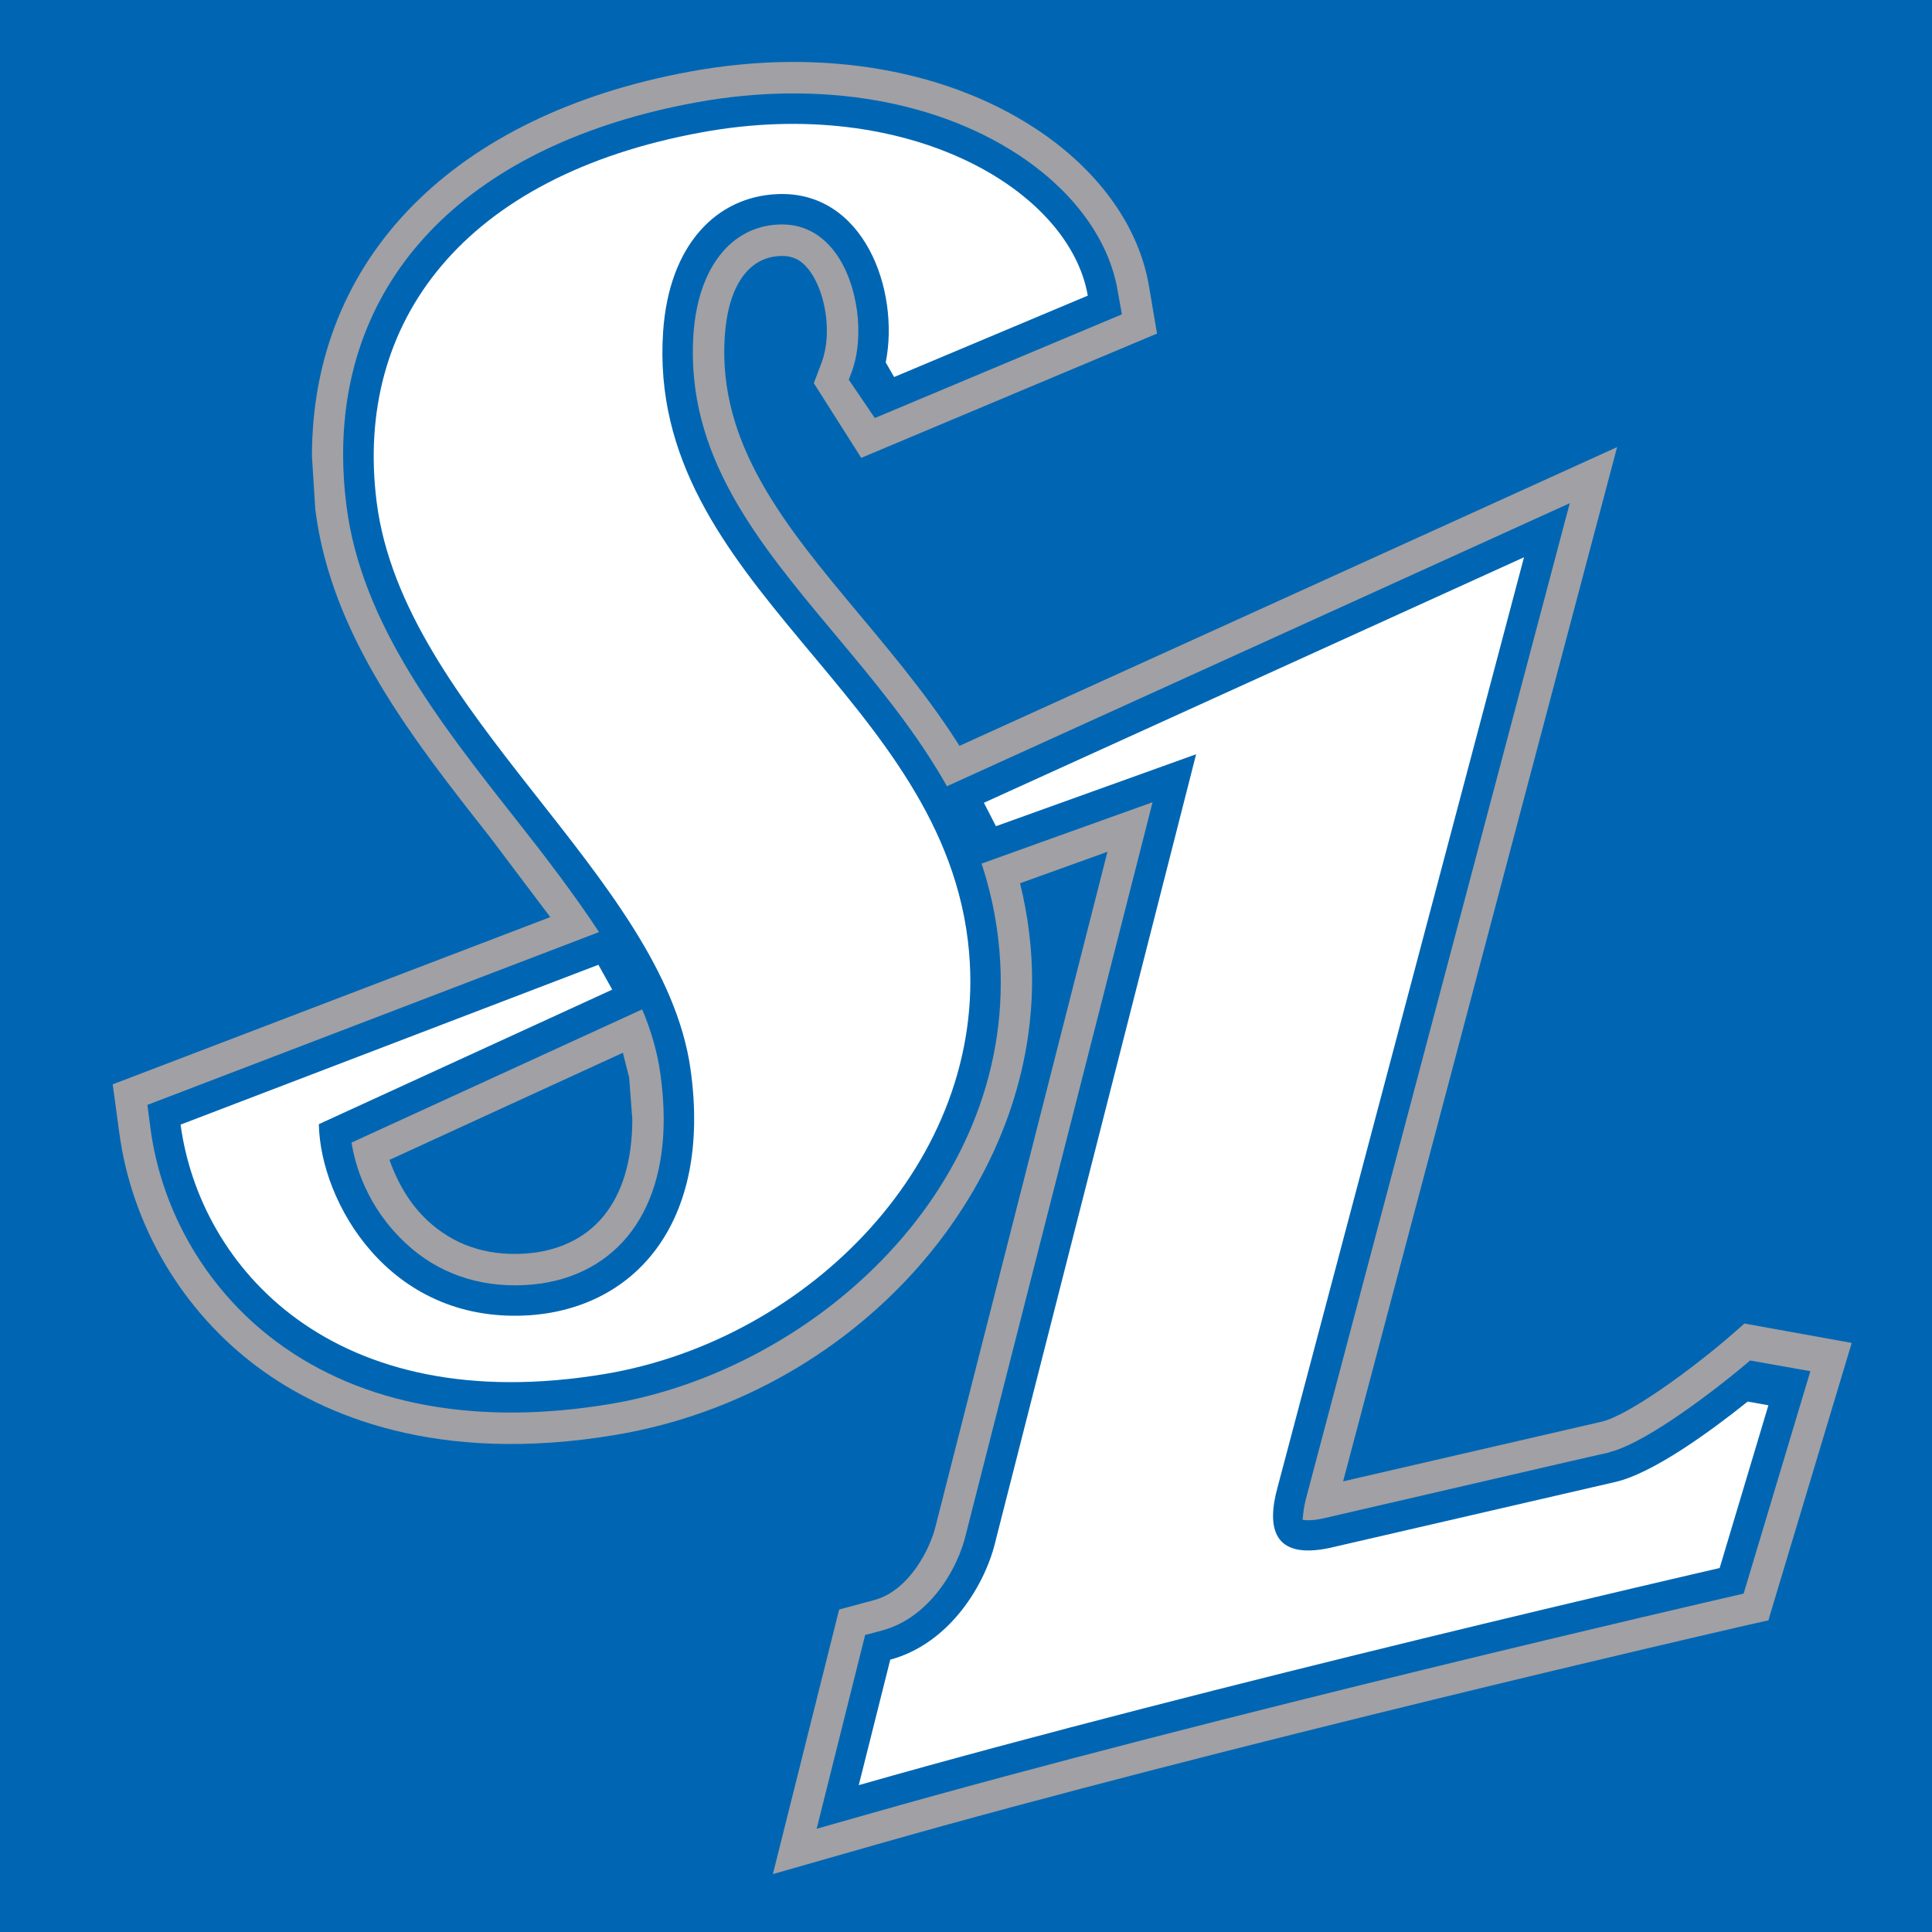
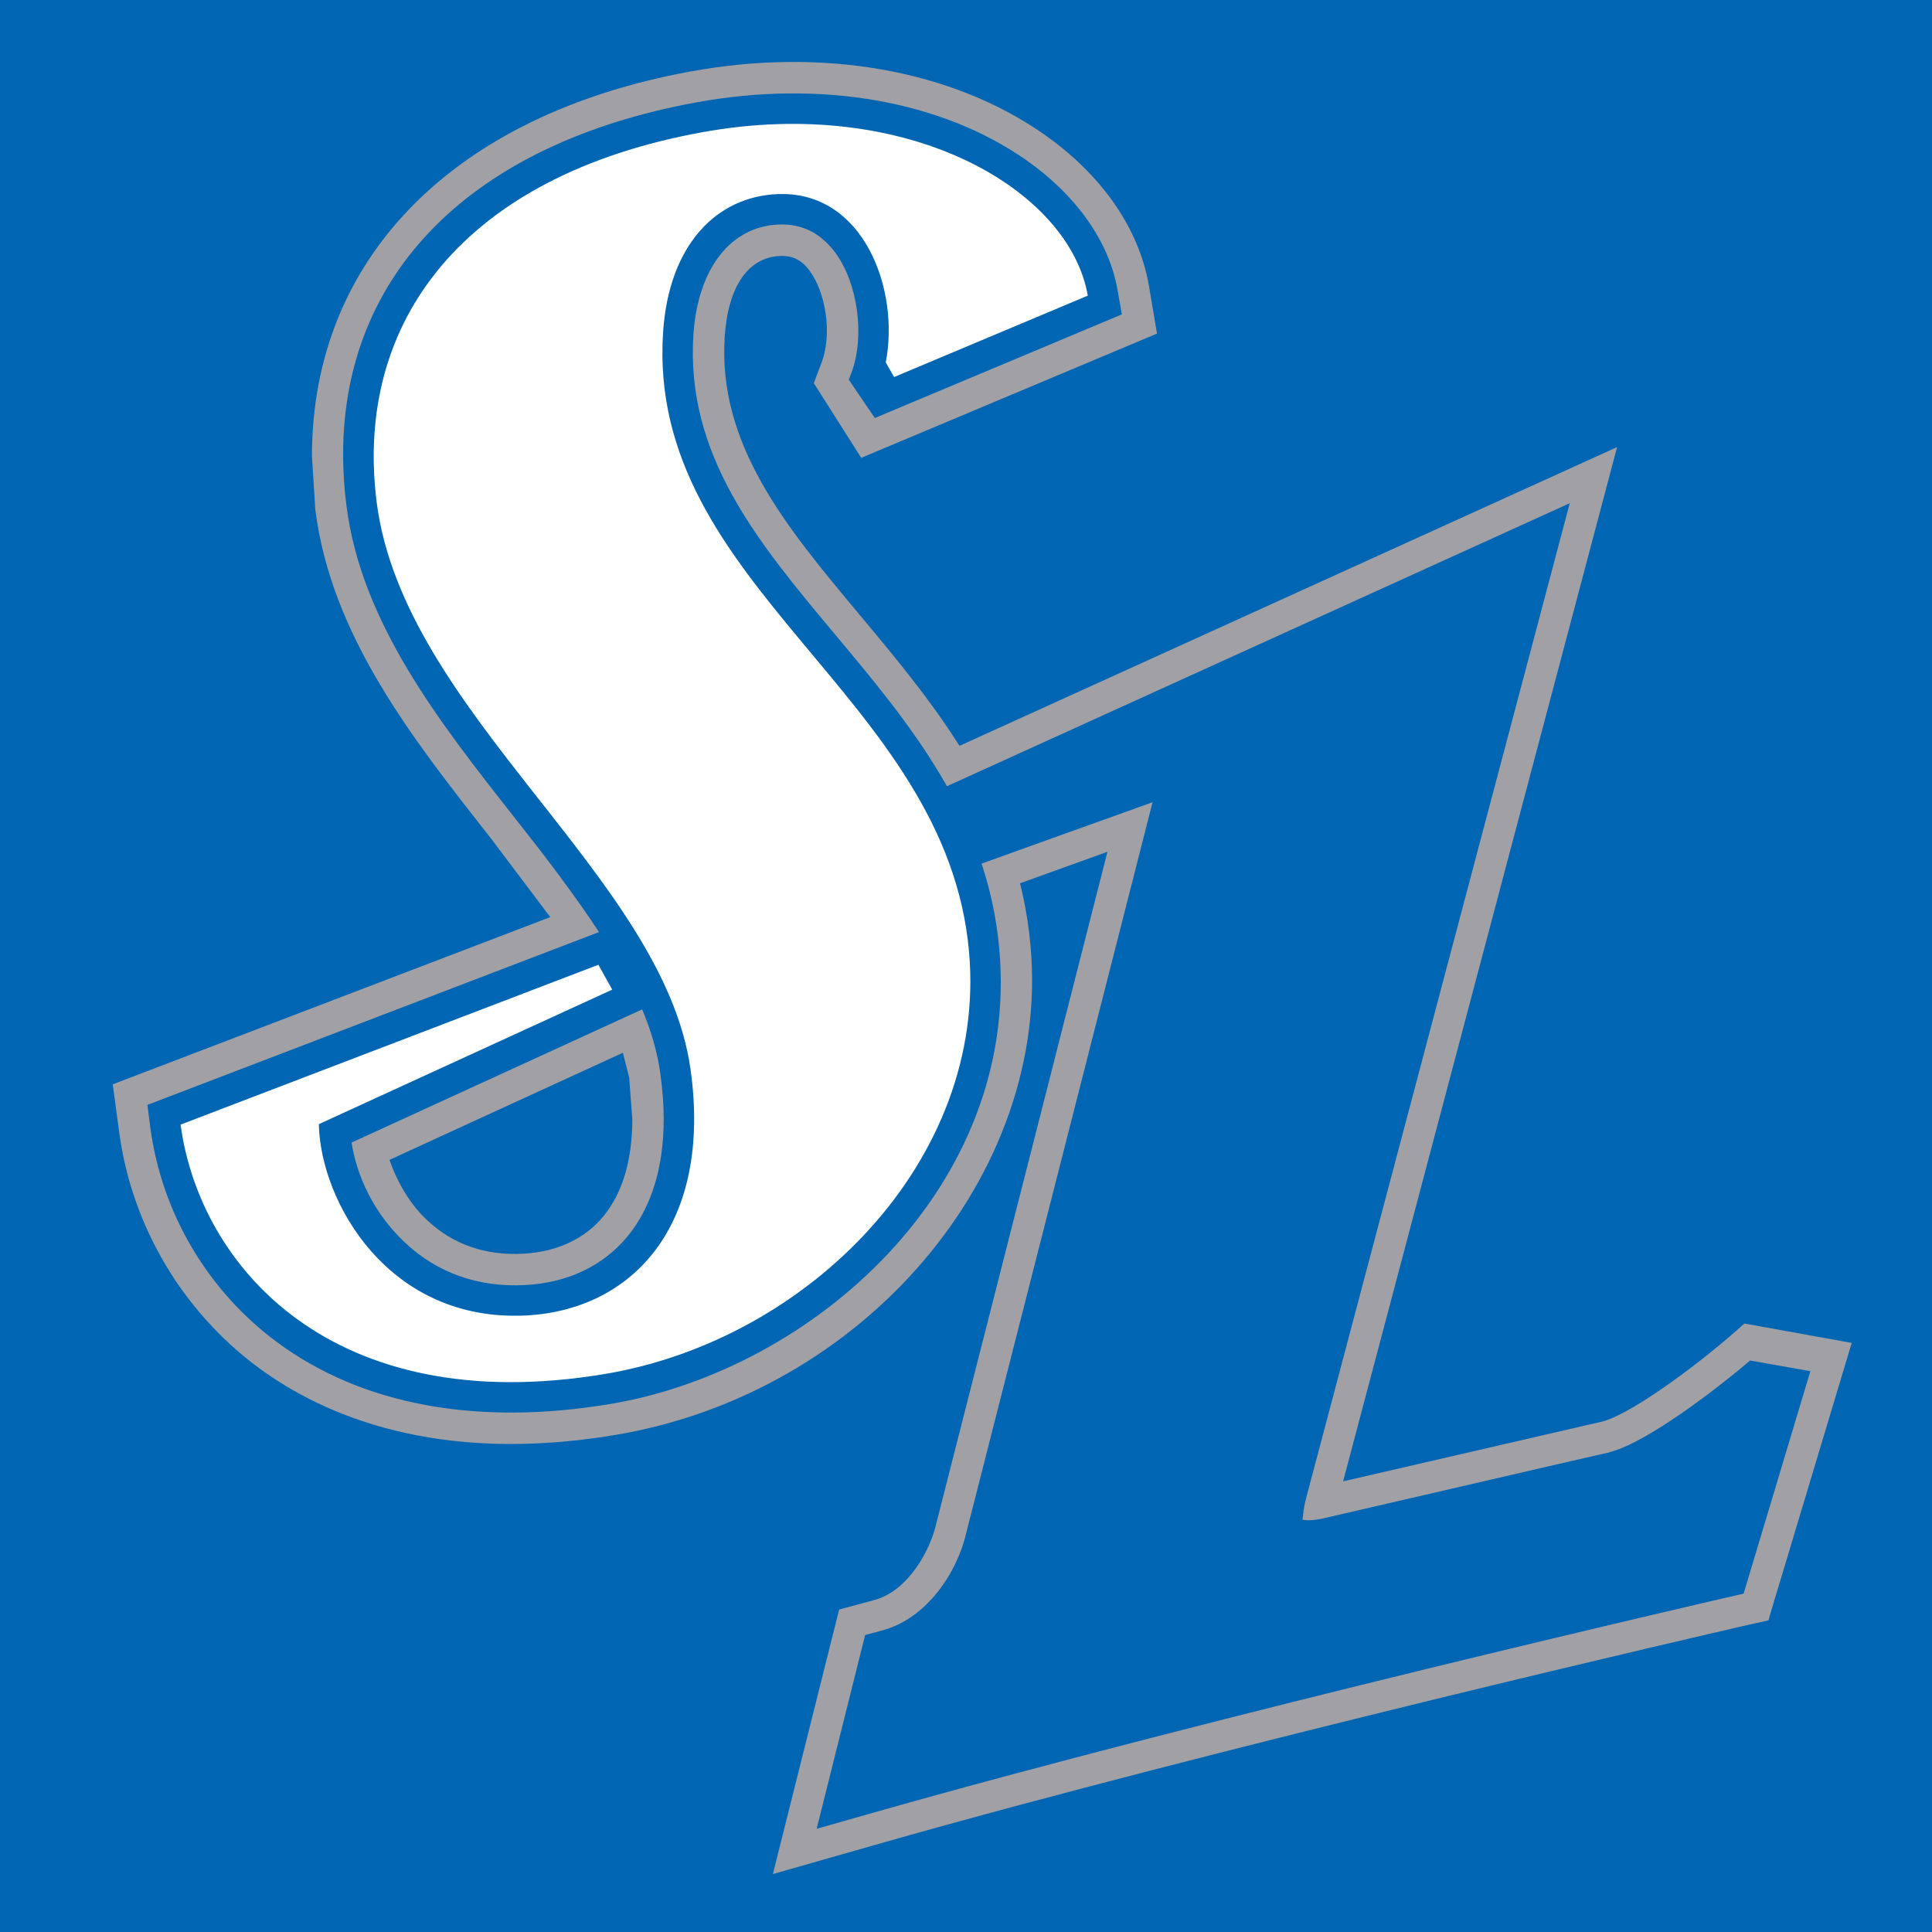
<svg xmlns="http://www.w3.org/2000/svg" version="1.1" id="Layer_1" x="0px" y="0px" width="43.125px" height="43.125px" viewBox="0 0 43.125 43.125" enable-background="new 0 0 43.125 43.125" xml:space="preserve">
  <rect fill="#0066B3" width="43.125" height="43.125" />
  <g>
    <path fill="#A1A0A4" d="M20.077,17.257l1.478,2.896c0,0,2.671-0.961,3.165-1.14c-0.149,0.591-3.827,15.018-3.827,15.018   c-0.123,0.542-0.603,1.477-1.38,1.685l-0.782,0.211l-1.479,5.905l2.298-0.656c7.764-2.214,19.032-4.806,19.139-4.829   c-0.038,0.005,0.689-0.157,0.689-0.157l0.098-0.023l0.025-0.094l1.832-6.097l-2.396-0.433l-0.189,0.168   c-0.997,0.876-2.429,1.899-3.002,2.024c0.003,0-1.187,0.274-1.187,0.274s-4.097,0.944-4.579,1.057   c0.139-0.524,6.116-23.086,6.116-23.086L20.077,17.257z" />
    <path fill="#A1A0A4" d="M15.417,1.595c-5.295,0.966-8.454,4.175-8.454,8.588l0.075,1.191c0.355,2.81,2.163,5.108,3.914,7.331   c0.003,0.004,0.979,1.302,1.331,1.766c-0.399,0.151-9.767,3.733-9.767,3.733l0.147,1.085c0.281,2.077,1.413,3.989,3.111,5.243   c1.429,1.053,3.972,2.167,7.967,1.497c5.555-0.933,9.71-5.822,9.264-10.897c-0.278-3.17-2.083-5.333-3.829-7.423   c-1.628-1.949-3.163-3.785-2.998-6.21c0.076-1.104,0.522-1.755,1.231-1.784c0.284-0.014,0.487,0.087,0.671,0.341   c0.232,0.32,0.377,0.829,0.377,1.326c0,0.255-0.04,0.493-0.11,0.691l-0.181,0.48l1.058,1.667l6.602-2.774l-0.183-1.083   c-0.223-1.271-1.056-2.466-2.341-3.366C21.252,1.563,18.379,1.052,15.417,1.595z M13.904,23.499c0.052,0.209,0.14,0.555,0.14,0.555   c0,0.001,0.07,0.928,0.07,0.928c0,0.917-0.219,1.649-0.648,2.171c-0.418,0.504-1.037,0.792-1.792,0.832   c-0.84,0.044-1.561-0.206-2.136-0.745l0,0c-0.375-0.349-0.662-0.827-0.844-1.35C8.694,25.888,13.562,23.656,13.904,23.499z" />
    <path fill="#0066B3" d="M21.037,17.595l0.862,1.686c0,0,2.953-1.062,3.828-1.374c-0.29,1.138-4.153,16.286-4.153,16.286   c-0.193,0.873-0.864,1.928-1.879,2.2c0.002,0-0.192,0.052-0.192,0.052l-0.192,0.05l-1.082,4.326l1.126-0.32   c7.803-2.224,19.08-4.817,19.178-4.84c0.004,0,0.387-0.089,0.387-0.089l1.49-4.965l-1.346-0.239l-0.12,0.103   c-0.966,0.804-2.34,1.797-3.048,1.95c0,0,0.023-0.004,0.044-0.004c-0.11,0.02-0.793,0.177-6.41,1.477   c-0.286,0.063-0.431,0.036-0.463,0.023c0.025,0.002,0.002-0.175,0.104-0.539c0.002-0.009,5.868-22.146,5.868-22.146L21.037,17.595z   " />
-     <path fill="#FFFFFF" d="M39.473,31.368l-1.088,3.633c0,0-11.334,2.598-19.216,4.846l0.703-2.801   c1.333-0.36,2.136-1.689,2.359-2.686l4.468-17.524l-4.468,1.606l-0.269-0.523l12.056-5.48l-5.5,20.756   c-0.247,0.894-0.11,1.628,1.162,1.357l6.358-1.468c0.859-0.188,2.187-1.169,2.973-1.799L39.473,31.368z" />
    <path fill="#0066B3" d="M15.545,2.285L15.545,2.285C10.531,3.2,7.659,6.098,7.659,10.142c0,0.372,0.024,0.752,0.074,1.143   c0.33,2.618,2.08,4.842,3.774,6.992c0.676,0.856,1.315,1.694,1.864,2.528C13.335,20.819,3.29,24.663,3.29,24.663l0.069,0.53   c0.256,1.893,1.286,3.632,2.832,4.771c1.893,1.4,4.464,1.872,7.436,1.374c4.537-0.763,9.146-4.857,8.679-10.145   c-0.258-2.954-1.991-5.03-3.672-7.038c-1.717-2.054-3.339-3.994-3.155-6.703c0.103-1.46,0.828-2.395,1.899-2.44   c0.518-0.024,0.943,0.19,1.271,0.633c0.501,0.686,0.659,1.856,0.359,2.668l-0.062,0.162l0.581,0.856l5.515-2.314l-0.095-0.533   c-0.186-1.086-0.913-2.118-2.045-2.914C21.005,2.246,18.321,1.778,15.545,2.285z M14.334,22.531   c0.198,0.47,0.338,0.946,0.405,1.427c0.05,0.355,0.076,0.696,0.076,1.021c0,1.077-0.274,1.969-0.808,2.62   c-0.548,0.661-1.341,1.039-2.3,1.086c-1.024,0.052-1.94-0.269-2.65-0.933c-0.883-0.823-1.134-1.771-1.21-2.248   C8.277,25.308,14.321,22.537,14.334,22.531z" />
    <path fill="#FFFFFF" d="M19.958,8.416l4.323-1.817c-0.408-2.362-4.006-4.488-8.614-3.646c-5.3,0.966-7.768,4.215-7.26,8.25   c0.597,4.719,6.394,8.344,7.006,12.659c0.489,3.473-1.284,5.377-3.67,5.501c-3.074,0.156-4.592-2.541-4.626-4.27l6.549-3.003   l-0.309-0.555l-9.326,3.568c0.426,3.161,3.384,6.588,9.484,5.564c4.538-0.765,8.523-4.771,8.116-9.417   c-0.503-5.737-7.218-8.15-6.829-13.847c0.133-1.95,1.199-3.011,2.546-3.07c1.932-0.086,2.742,2.138,2.423,3.757L19.958,8.416z" />
  </g>
</svg>